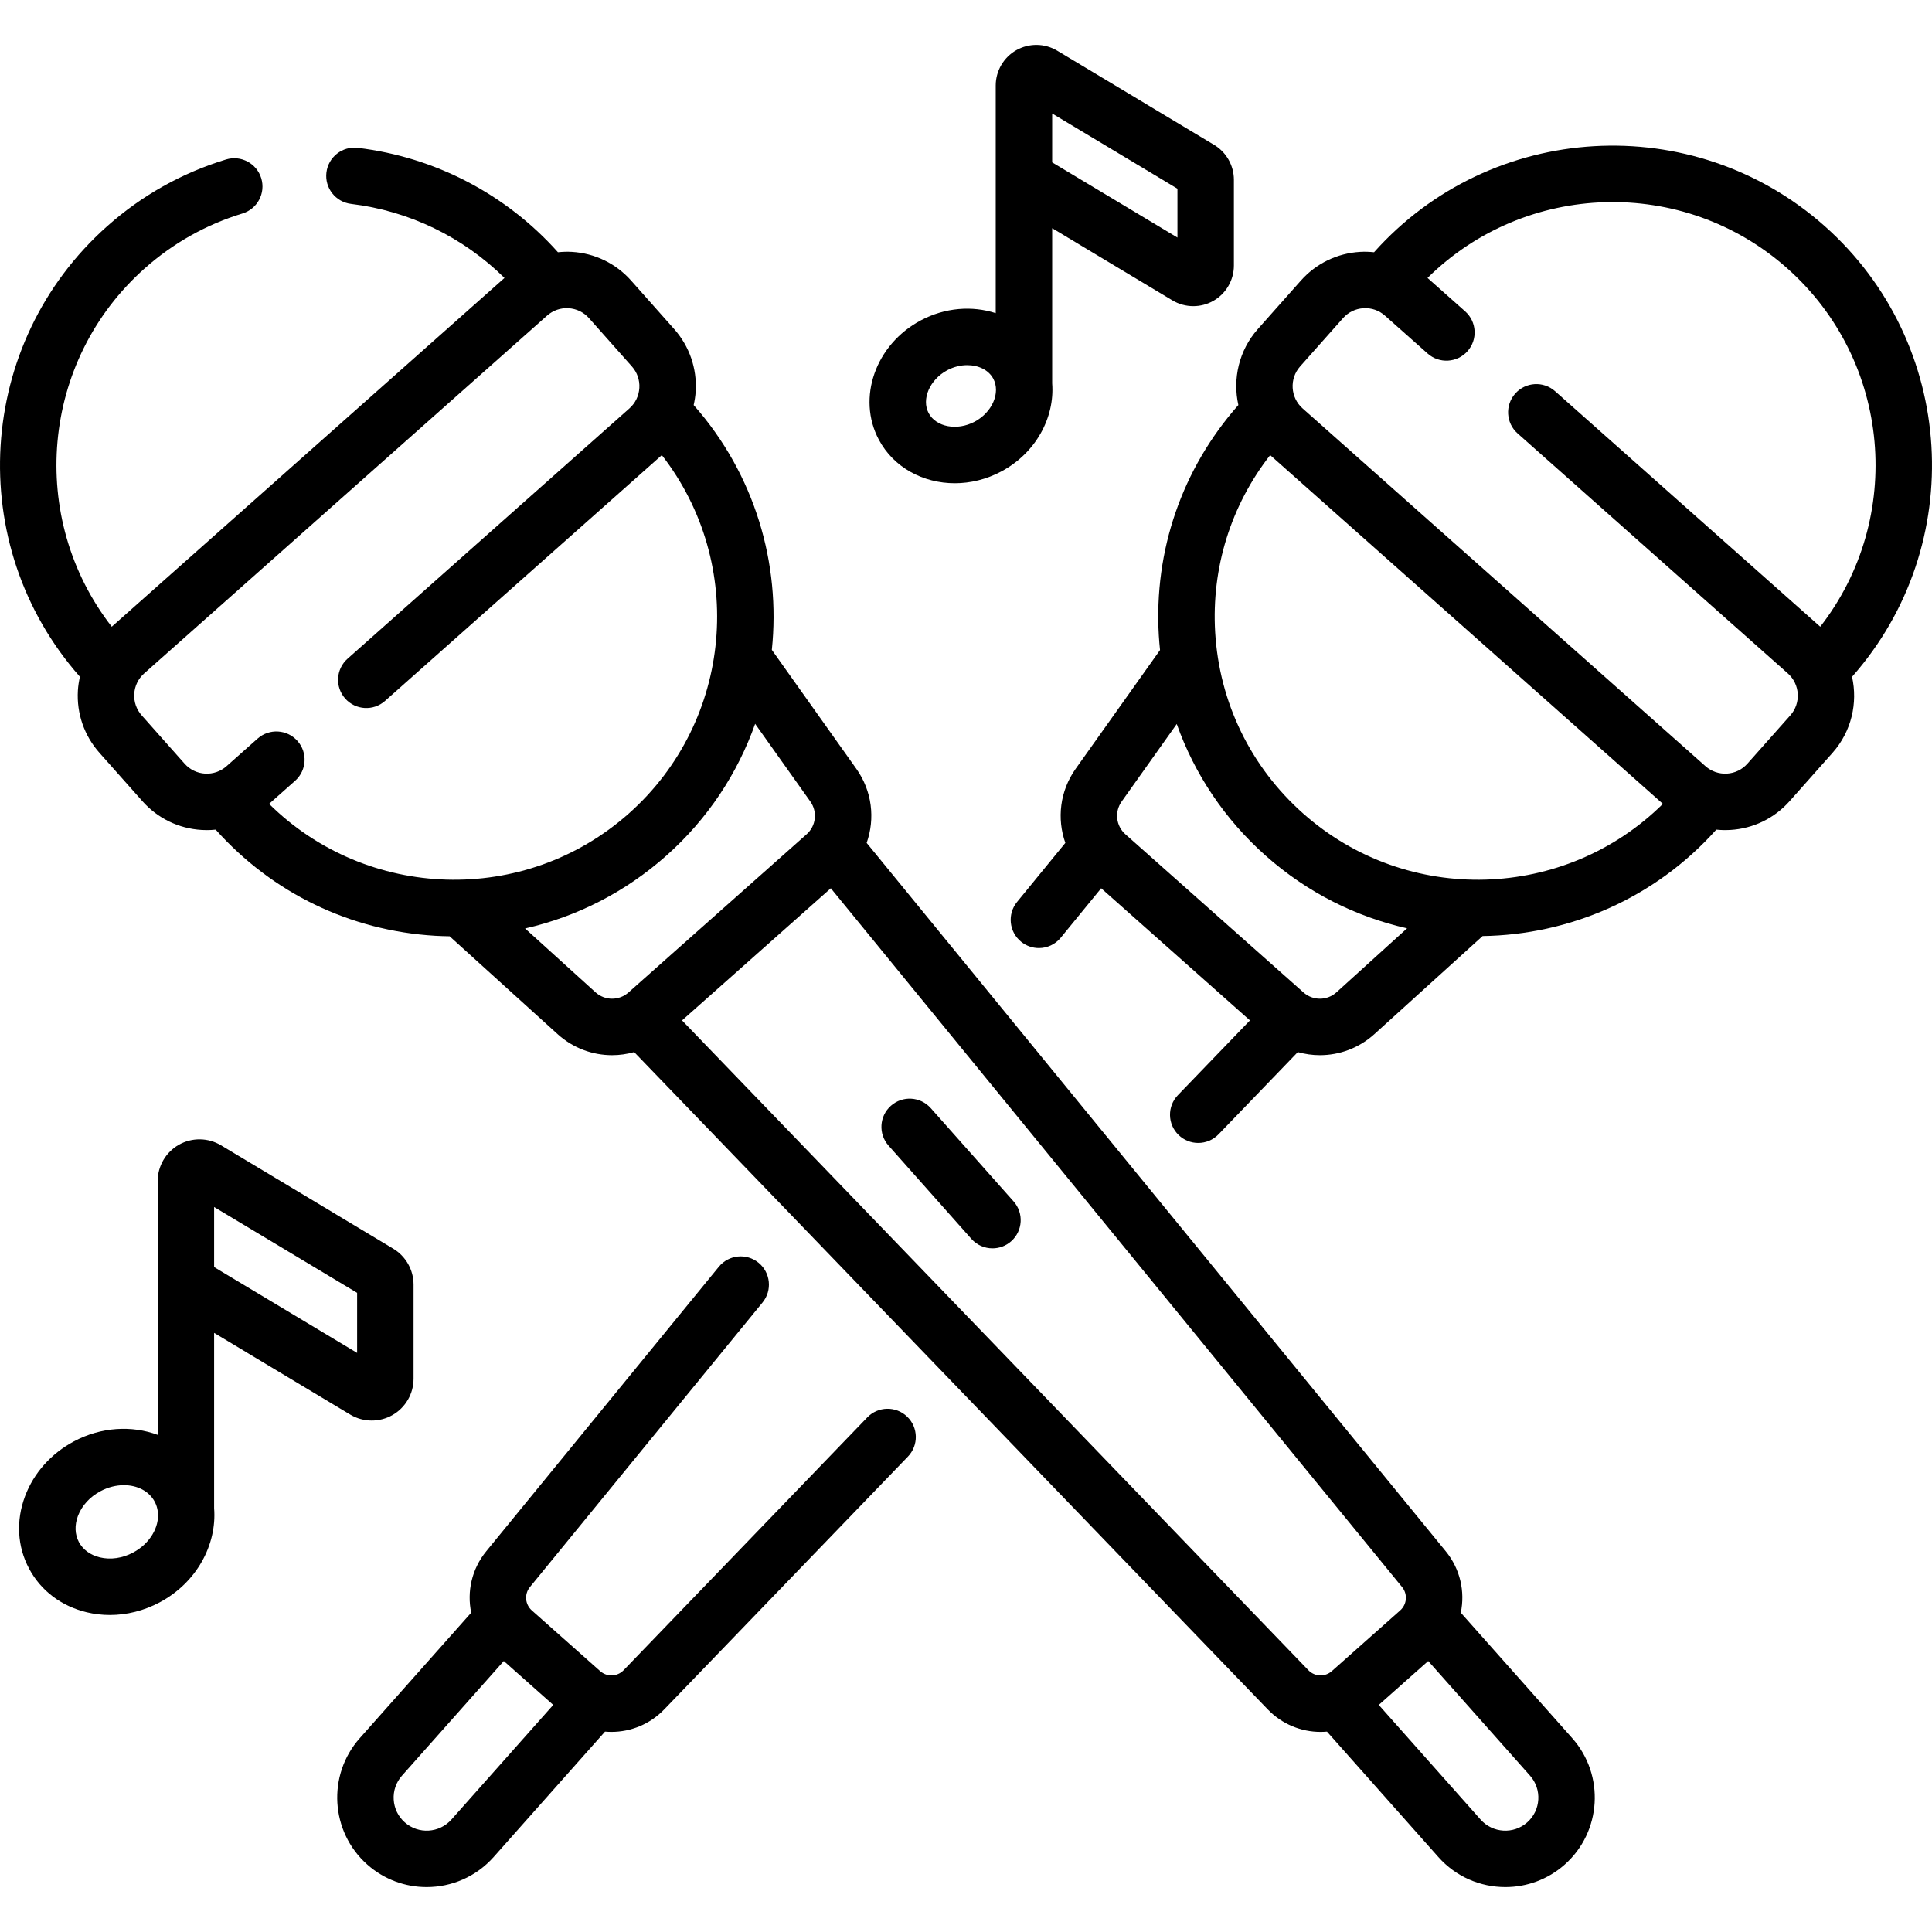
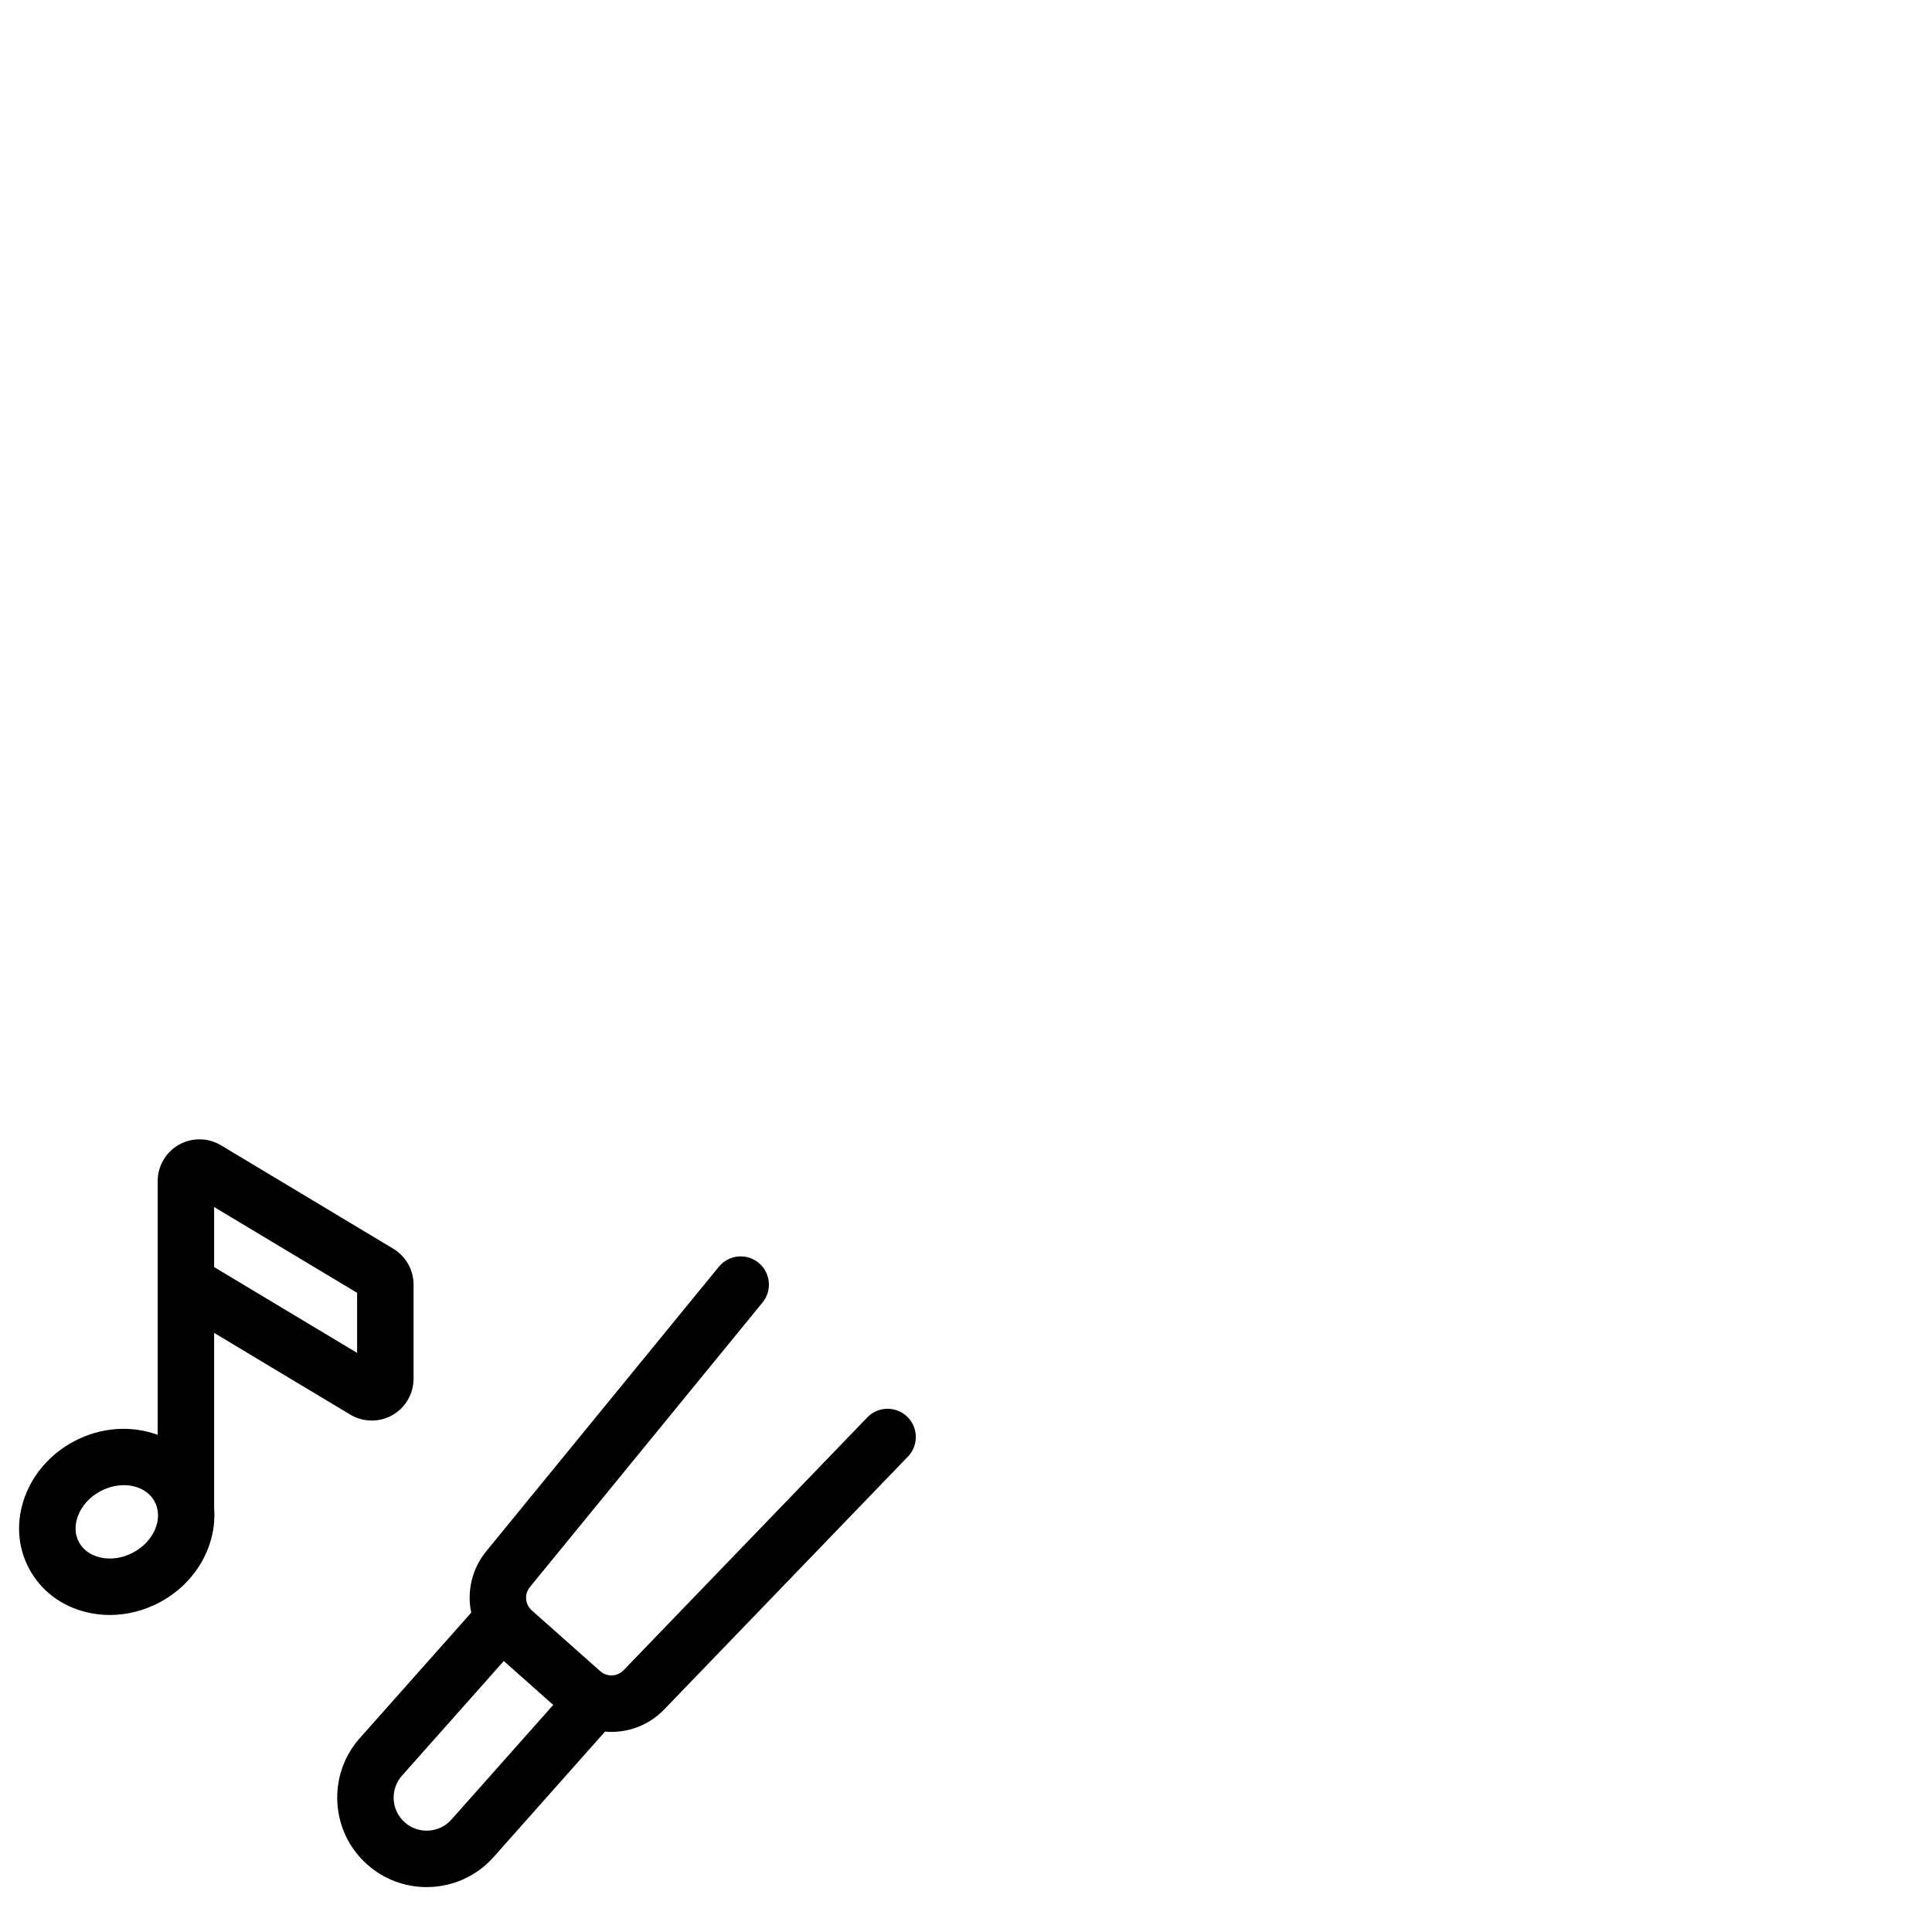
<svg xmlns="http://www.w3.org/2000/svg" id="Capa_1" height="512" viewBox="0 0 513.393 513.393" width="512">
  <g>
-     <path d="m388.177 428.541c1.159-5.567-.114-11.572-3.995-16.319l-153.886-188.236c2.276-6.423 1.467-13.769-2.737-19.686l-22.458-31.61c2.376-22.831-4.427-46.54-20.771-65.049.266-1.196.463-2.414.537-3.66.362-6.105-1.675-11.985-5.736-16.558l-11.404-12.843c-4.061-4.573-9.659-7.291-15.764-7.652-1.247-.075-2.48-.024-3.7.098-13.769-15.416-32.643-25.266-53.18-27.738-4.113-.495-7.847 2.438-8.342 6.55s2.438 7.847 6.55 8.342c15.458 1.86 29.762 8.807 40.765 19.68l-104.358 92.675c-22.436-28.822-18.929-70.636 8.763-95.228 7.573-6.725 16.313-11.631 25.978-14.581 3.961-1.209 6.193-5.402 4.983-9.363s-5.402-6.194-9.363-4.983c-11.743 3.585-22.36 9.544-31.558 17.712-34.964 31.05-38.198 84.715-7.266 119.744-.266 1.196-.463 2.414-.537 3.661-.362 6.105 1.675 11.985 5.736 16.558l11.403 12.841c4.061 4.573 9.659 7.291 15.765 7.653.463.027.925.041 1.385.041.782 0 1.557-.049 2.326-.127 15.053 16.849 35.749 26.865 58.313 28.204 1.288.076 2.572.115 3.853.134l28.692 25.998c4.115 3.729 9.296 5.596 14.48 5.596 1.977 0 3.953-.279 5.871-.822l168.351 174.662c3.833 3.977 8.929 5.989 14.043 5.989.569 0 1.138-.026 1.705-.076l29.6 33.333c4.693 5.285 11.23 7.98 17.798 7.98 5.618 0 11.26-1.974 15.781-5.989 9.806-8.708 10.698-23.771 1.991-33.578zm-339.124-225.606-11.403-12.841c-1.4-1.577-2.103-3.605-1.978-5.71s1.062-4.036 2.639-5.436l107.055-95.069c1.577-1.4 3.608-2.104 5.71-1.978 2.105.125 4.036 1.062 5.436 2.639l11.404 12.842c1.4 1.577 2.103 3.604 1.978 5.709s-1.062 4.036-2.639 5.436l-74.899 66.513c-3.097 2.75-3.378 7.491-.628 10.588s7.491 3.379 10.588.628l73.552-65.316c22.436 28.822 18.928 70.636-8.764 95.228s-69.627 23.132-95.596-2.552l6.91-6.136c3.097-2.75 3.378-7.491.628-10.588-2.75-3.098-7.491-3.379-10.588-.628l-8.257 7.333c-1.577 1.4-3.604 2.1-5.71 1.978-2.107-.126-4.037-1.063-5.438-2.64zm109.191 60.747-18.715-16.958c13.798-3.123 26.663-9.687 37.534-19.34 11.085-9.844 18.971-21.965 23.601-35.042l14.668 20.645c1.944 2.737 1.518 6.482-.993 8.711l-47.327 42.028c-2.511 2.229-6.28 2.21-8.768-.044zm22.997 7.469 39.536-35.11 151.792 185.675c1.535 1.878 1.317 4.611-.495 6.221l-18.163 16.128c-1.813 1.611-4.553 1.505-6.235-.242zm224.601 213.103c-3.624 3.216-9.188 2.886-12.402-.735l-27.057-30.468 9.745-8.654 3.393-3.013 27.056 30.468c3.216 3.621 2.886 9.185-.735 12.402z" />
-     <path d="m247.332 294.465c-2.75-3.097-7.491-3.378-10.588-.628s-3.378 7.491-.628 10.588l22.008 24.782c1.481 1.669 3.541 2.52 5.61 2.52 1.771 0 3.549-.624 4.978-1.892 3.097-2.75 3.378-7.491.628-10.588z" />
-     <path d="m484.893 60.092c-34.966-31.05-88.635-27.919-119.764 6.936-1.218-.123-2.451-.174-3.699-.099-6.104.362-11.703 3.08-15.763 7.652l-11.405 12.842c-5.071 5.71-6.737 13.269-5.19 20.208-14.967 16.942-22.475 38.687-21.137 61.263.076 1.289.189 2.569.322 3.844l-22.424 31.562c-4.204 5.917-5.012 13.264-2.737 19.686l-12.832 15.696c-2.622 3.207-2.147 7.932 1.06 10.554 1.394 1.139 3.073 1.693 4.743 1.693 2.173 0 4.328-.939 5.811-2.753l10.738-13.135 39.536 35.109-19.144 19.861c-2.874 2.982-2.787 7.73.195 10.605 1.455 1.403 3.331 2.1 5.204 2.1 1.966 0 3.929-.768 5.401-2.295l21.061-21.851c1.918.543 3.894.822 5.87.822 5.184 0 10.366-1.867 14.48-5.596l28.754-26.054c22.938-.344 45.663-9.88 62.104-28.281.77.078 1.545.127 2.328.127.46 0 .922-.014 1.385-.041 6.105-.362 11.704-3.08 15.764-7.652l11.405-12.842c5.071-5.71 6.736-13.269 5.189-20.208 30.943-35.027 27.712-88.701-7.255-119.753zm-147.368 60.848 104.36 92.676c-25.968 25.685-67.904 27.144-95.596 2.553-13.971-12.407-22.274-29.511-23.38-48.163-1.014-17.124 4.163-33.66 14.616-47.066zm17.624 142.742c-2.488 2.254-6.257 2.274-8.767.044l-47.328-42.029c-2.51-2.229-2.937-5.974-.992-8.71l14.636-20.6c4.731 13.335 12.759 25.341 23.632 34.997 11.084 9.843 24.048 16.25 37.577 19.302zm120.595-73.588-11.405 12.842c-1.399 1.577-3.33 2.514-5.436 2.639-2.098.119-4.132-.578-5.709-1.978l-107.054-95.069c-3.256-2.891-3.552-7.891-.662-11.146l11.405-12.842c1.399-1.577 3.33-2.514 5.436-2.639 2.119-.129 4.133.578 5.709 1.978l11.344 10.074c3.097 2.75 7.837 2.469 10.589-.628 2.75-3.097 2.469-7.837-.628-10.588l-9.997-8.878c25.969-25.684 67.904-27.144 95.597-2.552 27.692 24.592 31.2 66.406 8.763 95.228l-70.464-62.575c-3.099-2.751-7.837-2.469-10.589.628-2.75 3.097-2.469 7.837.628 10.588l71.813 63.772c3.254 2.891 3.55 7.891.66 11.146z" />
    <path d="m230.463 376.652-64.745 67.171c-1.684 1.747-4.423 1.853-6.236.243l-18.162-16.128c-1.813-1.611-2.032-4.343-.497-6.221l61.812-75.609c2.622-3.207 2.147-7.932-1.06-10.554-3.208-2.622-7.932-2.147-10.554 1.06l-61.812 75.61c-3.881 4.747-5.154 10.752-3.995 16.319l-29.614 33.348c-8.708 9.807-7.815 24.87 1.991 33.578 4.521 4.016 10.161 5.989 15.78 5.989 6.566 0 13.105-2.696 17.798-7.98l29.601-33.333c.568.05 1.136.076 1.705.076 5.113 0 10.21-2.013 14.043-5.988l64.745-67.171c2.875-2.982 2.787-7.73-.195-10.605s-7.731-2.787-10.605.195zm-110.509 106.866c-3.217 3.622-8.781 3.951-12.402.736-1.754-1.558-2.797-3.707-2.936-6.049s.643-4.599 2.201-6.354l27.056-30.468 13.138 11.667z" />
    <path d="m56.898 354.193 36.172 21.712c1.755 1.053 3.736 1.582 5.718 1.582 1.888 0 3.776-.479 5.472-1.438 3.477-1.968 5.637-5.673 5.637-9.668v-25.035c0-3.879-2.066-7.529-5.392-9.525l-45.78-27.479c-3.425-2.057-7.714-2.111-11.19-.144-3.477 1.968-5.637 5.673-5.637 9.668v67.419c-6.835-2.527-14.975-2.139-22.248 1.732-6.077 3.233-10.695 8.42-13.004 14.605-2.43 6.509-2.048 13.325 1.075 19.194s8.564 9.993 15.32 11.613c2.021.484 4.086.724 6.159.724 4.513 0 9.056-1.136 13.22-3.352 9.816-5.224 15.25-15.299 14.479-25.023v-46.585zm0-33.455 37.999 22.809v15.96l-37.999-22.809v-13.647zm-21.526 91.821c-2.841 1.512-5.977 1.966-8.834 1.283-2.519-.604-4.499-2.051-5.576-4.073-1.076-2.022-1.17-4.473-.264-6.9 1.027-2.751 3.157-5.099 5.999-6.611 2.037-1.084 4.195-1.602 6.231-1.602 3.516 0 6.665 1.546 8.18 4.392.439.826.708 1.705.824 2.608.005.06.011.12.018.179.42 3.964-2.112 8.348-6.578 10.724z" />
-     <path d="m253.721 128.411c4.117 0 8.361-1.003 12.328-3.114 9.174-4.882 14.253-14.302 13.546-23.409v-41.246l31.946 19.175c1.705 1.023 3.629 1.537 5.555 1.537 1.832 0 3.666-.465 5.313-1.397 3.377-1.911 5.475-5.509 5.475-9.389v-22.81c0-3.768-2.007-7.312-5.236-9.25l-41.713-25.038c-3.325-1.996-7.49-2.049-10.867-.137-3.376 1.911-5.473 5.509-5.473 9.388v60.495c-6.207-2.014-13.431-1.529-19.917 1.923-12.037 6.406-17.037 20.625-11.145 31.698 3.951 7.422 11.809 11.574 20.188 11.574zm65.543-61.453c-.001 0-.001 0-.002-.001l-.006-.004c.002.001.005.003.008.005zm-39.669-36.798 33.289 19.982v12.986l-33.289-19.981v-12.057zm-27.871 68.22c1.717-.914 3.562-1.349 5.306-1.349 2.986 0 5.677 1.276 6.922 3.615 1.973 3.707-.295 8.932-4.95 11.409-4.654 2.477-10.254 1.44-12.228-2.267-1.972-3.706.294-8.93 4.95-11.408z" />
  </g>
</svg>